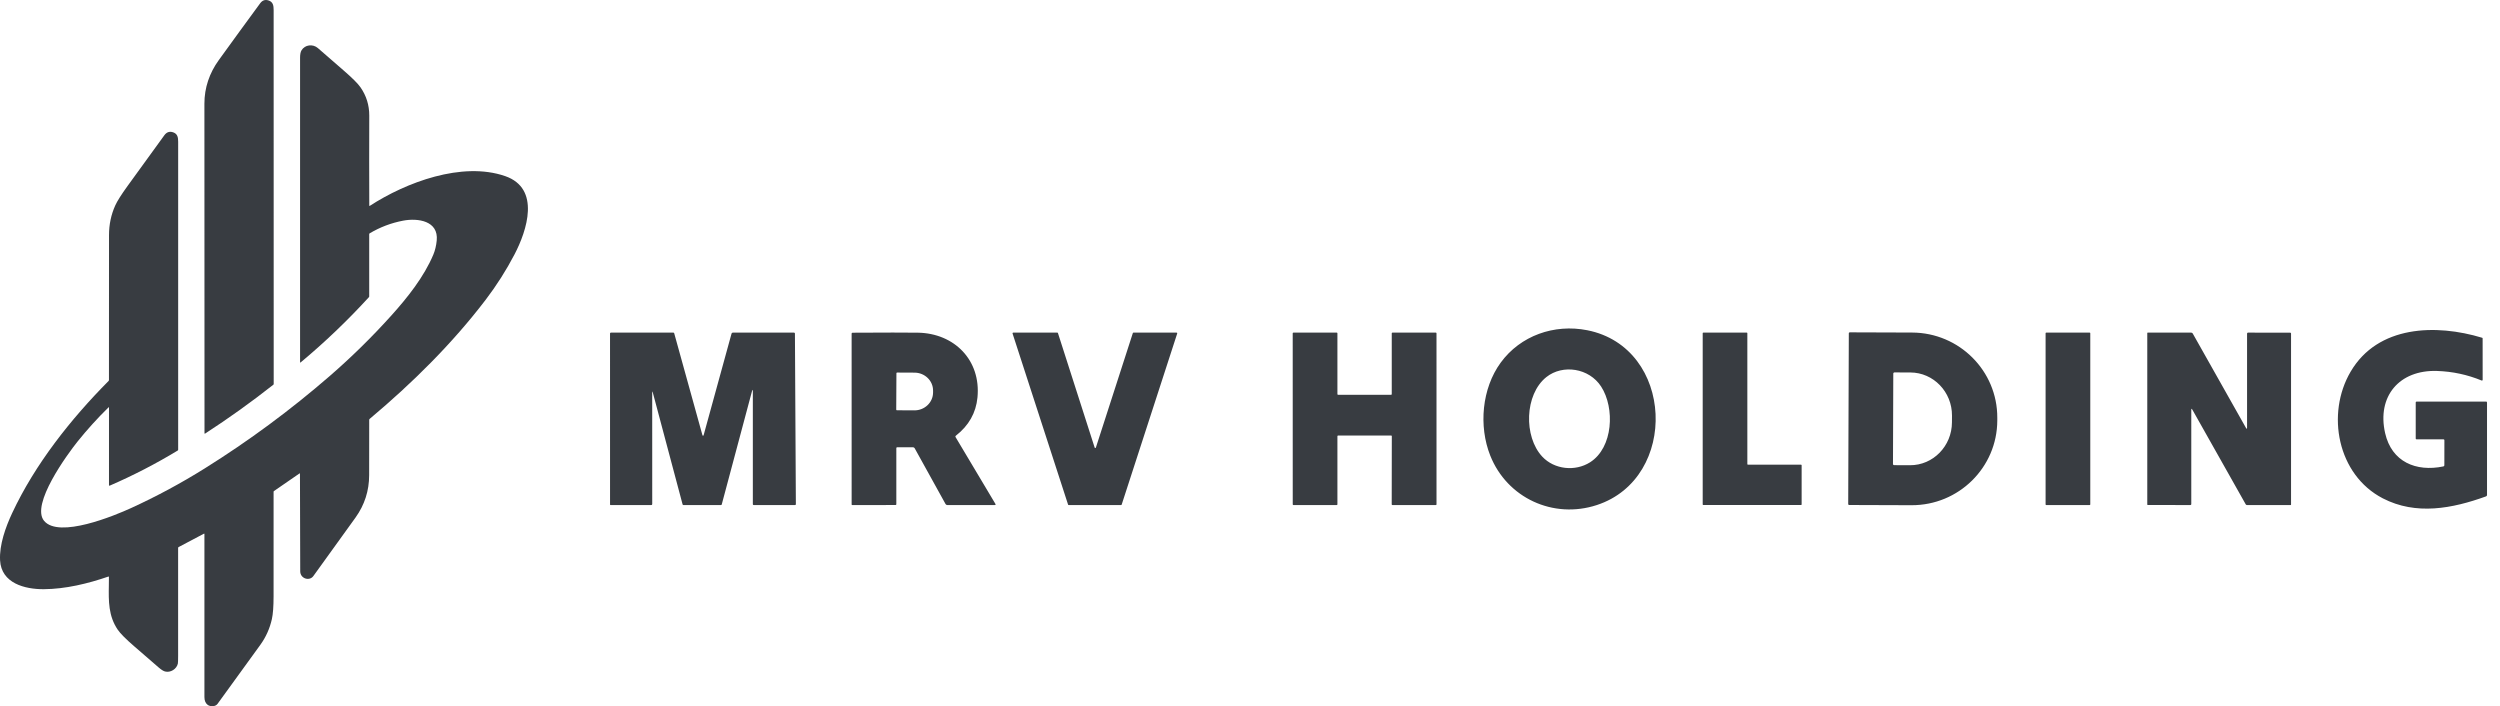
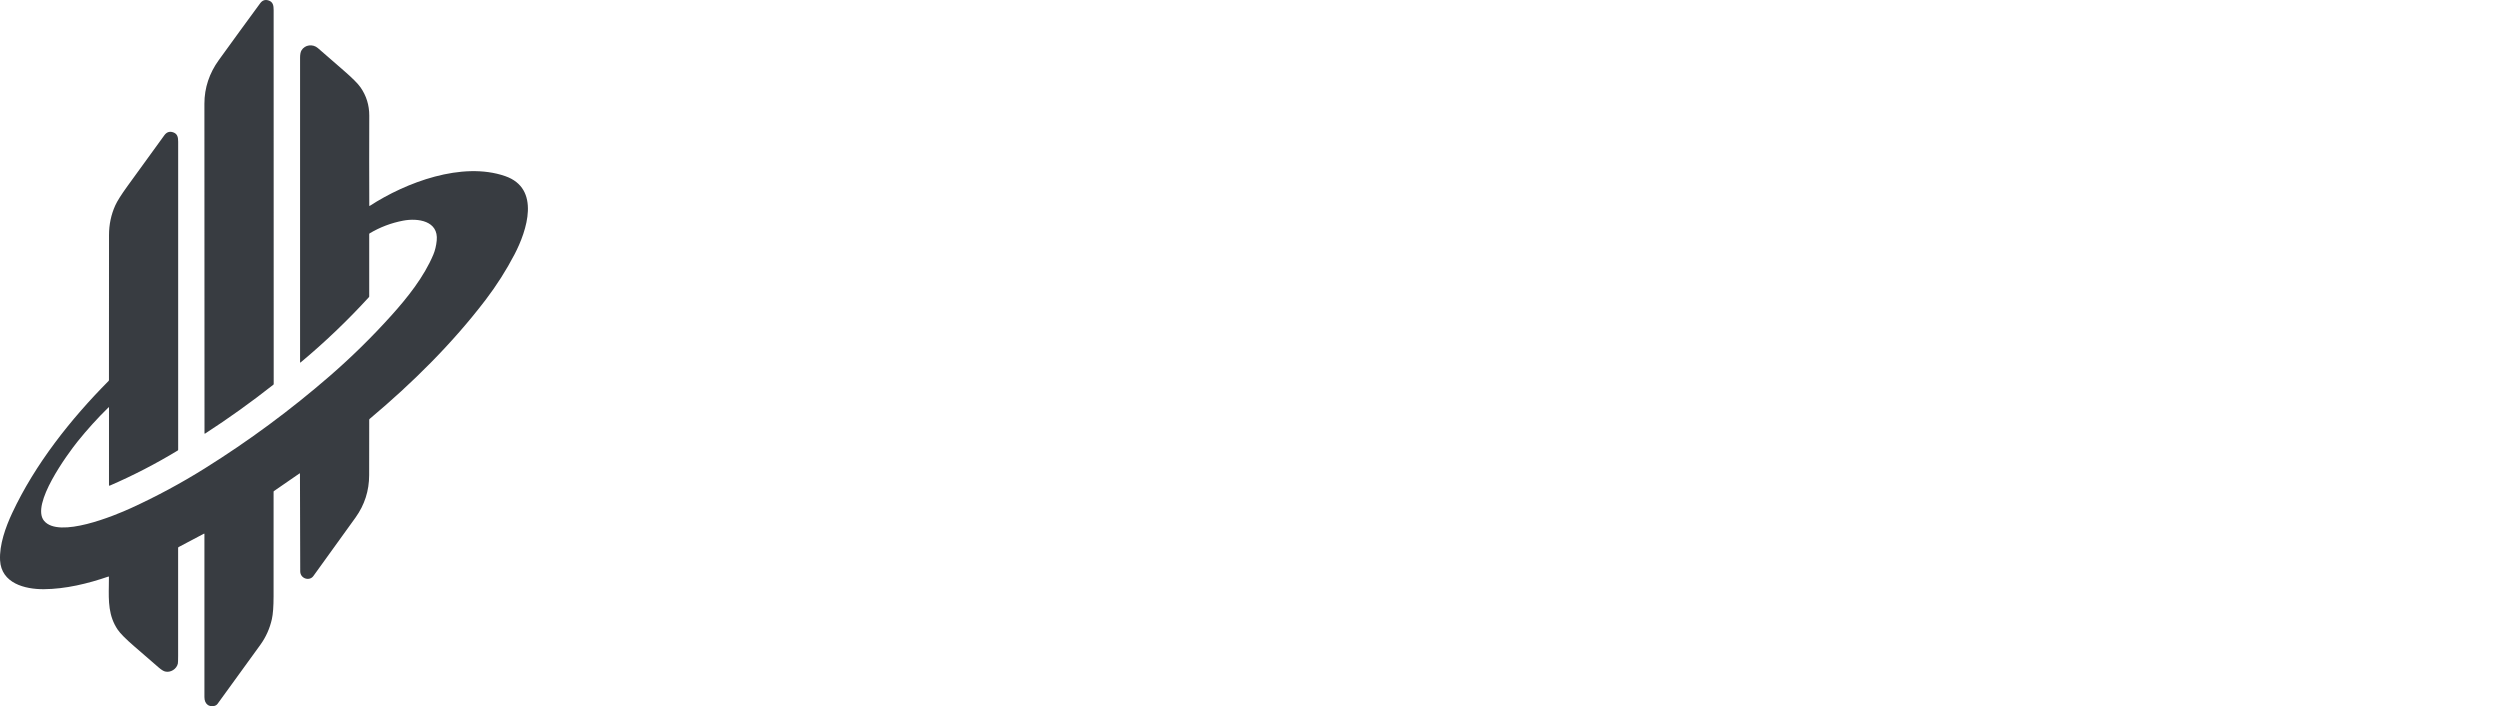
<svg xmlns="http://www.w3.org/2000/svg" width="177" height="50" viewBox="0 0 177 50" fill="none">
  <path fill-rule="evenodd" clip-rule="evenodd" d="M15.489 4.257C14.827 5.174 14.471 6.212 14.472 7.345C14.475 15.126 14.478 22.905 14.479 30.68C14.479 30.7 14.501 30.712 14.517 30.701C16.185 29.619 17.799 28.463 19.359 27.233C19.371 27.224 19.378 27.209 19.378 27.194C19.377 22.779 19.377 18.363 19.376 13.947C19.375 9.538 19.375 5.128 19.374 0.717C19.374 0.393 19.331 0.134 19.01 0.031C18.772 -0.046 18.577 0.02 18.422 0.23C17.438 1.568 16.461 2.911 15.489 4.257ZM35.761 12.467C32.714 11.416 28.742 12.911 26.183 14.574L26.183 14.575C26.158 14.592 26.145 14.585 26.145 14.554C26.136 12.432 26.136 10.309 26.144 8.187C26.146 7.447 25.939 6.778 25.522 6.181C25.338 5.917 24.951 5.529 24.362 5.018C24.072 4.765 23.781 4.512 23.49 4.259C23.162 3.974 22.834 3.689 22.507 3.405C22.147 3.093 21.584 3.163 21.345 3.568C21.278 3.681 21.245 3.854 21.245 4.088C21.244 11.259 21.244 18.448 21.245 25.652C21.245 25.669 21.264 25.678 21.276 25.667C22.995 24.234 24.608 22.692 26.117 21.042C26.131 21.027 26.14 21.006 26.14 20.983V16.578C26.14 16.552 26.15 16.533 26.173 16.52C26.91 16.082 27.701 15.782 28.546 15.622C29.584 15.425 31.058 15.631 30.92 17.027C30.883 17.4 30.803 17.734 30.679 18.03C30.018 19.599 28.865 21.051 27.717 22.328C26.349 23.848 24.893 25.28 23.347 26.621C20.569 29.03 17.621 31.21 14.501 33.16C12.823 34.209 11.085 35.145 9.285 35.969C8.112 36.506 4.163 38.147 3.118 36.872C2.17 35.717 4.756 32.178 5.5 31.25C6.183 30.4 6.913 29.596 7.691 28.835C7.701 28.826 7.717 28.832 7.717 28.845L7.716 34.357C7.716 34.38 7.74 34.396 7.762 34.387C9.424 33.667 11.03 32.838 12.578 31.9C12.602 31.885 12.614 31.864 12.614 31.836C12.615 24.573 12.615 17.308 12.614 10.044C12.614 9.729 12.572 9.48 12.267 9.371C12.012 9.281 11.803 9.348 11.638 9.573C10.768 10.769 9.9 11.966 9.034 13.164C8.588 13.78 8.296 14.242 8.158 14.55C7.865 15.2 7.719 15.897 7.718 16.638C7.716 20.057 7.714 23.479 7.714 26.904C7.714 26.93 7.703 26.956 7.685 26.974C4.998 29.685 2.483 32.861 0.862 36.325C0.4 37.312 -0.054 38.573 0.005 39.672C0.093 41.296 1.759 41.723 3.098 41.715C4.638 41.705 6.227 41.319 7.675 40.82C7.693 40.814 7.712 40.827 7.712 40.846C7.713 41.047 7.71 41.247 7.706 41.445C7.688 42.554 7.671 43.612 8.341 44.591C8.521 44.854 8.906 45.241 9.497 45.753C10.079 46.258 10.662 46.763 11.246 47.268C11.424 47.42 11.571 47.512 11.687 47.542C12.073 47.642 12.507 47.368 12.592 46.984C12.604 46.927 12.611 46.742 12.611 46.427V38.793C12.611 38.764 12.623 38.744 12.648 38.731L14.436 37.786C14.461 37.772 14.473 37.78 14.473 37.808C14.475 41.656 14.475 45.504 14.473 49.352C14.473 49.604 14.55 49.788 14.703 49.903C14.893 50.046 15.255 50.036 15.398 49.839C16.411 48.445 17.422 47.05 18.432 45.654C18.826 45.108 19.098 44.502 19.248 43.837C19.328 43.484 19.368 42.946 19.369 42.223C19.372 39.749 19.372 37.28 19.37 34.816C19.37 34.796 19.379 34.779 19.396 34.767L21.209 33.516C21.221 33.508 21.237 33.516 21.237 33.531C21.239 35.834 21.245 38.14 21.256 40.45C21.259 40.97 21.91 41.165 22.184 40.787C23.185 39.408 24.181 38.027 25.172 36.642C25.813 35.747 26.135 34.746 26.136 33.641C26.136 32.339 26.138 31.033 26.14 29.725C26.141 29.698 26.152 29.675 26.173 29.657C29.18 27.134 32.008 24.342 34.388 21.221C35.162 20.204 35.844 19.131 36.434 18C37.3 16.338 38.3 13.344 35.761 12.467Z" fill="#383C41" />
-   <path fill-rule="evenodd" clip-rule="evenodd" d="M113.055 35.758C118.88 33.852 118.547 24.601 112.376 23.38C110.038 22.918 107.647 23.762 106.251 25.673C104.912 27.505 104.683 30.168 105.508 32.251C106.7 35.256 109.969 36.768 113.055 35.758ZM113.359 27.366C114.342 28.88 114.219 31.689 112.576 32.731C111.526 33.396 110.05 33.246 109.193 32.33C107.867 30.915 107.937 27.925 109.484 26.696C110.641 25.777 112.508 26.054 113.359 27.366ZM171.101 31.106H172.999C173.041 31.106 173.063 31.127 173.063 31.17L173.06 32.928C173.06 32.981 173.034 33.013 172.983 33.024C171.056 33.423 169.329 32.701 168.867 30.666C168.275 28.057 169.872 26.175 172.545 26.264C173.641 26.301 174.692 26.526 175.698 26.94C175.734 26.955 175.772 26.929 175.772 26.892L175.77 23.959C175.77 23.938 175.757 23.919 175.736 23.913C172.465 22.922 168.352 23.027 166.423 26.317C164.674 29.297 165.485 33.615 168.701 35.282C171.056 36.503 173.634 36.004 176.011 35.144C176.058 35.127 176.081 35.094 176.081 35.044V28.501C176.081 28.456 176.059 28.433 176.015 28.433H171.105C171.057 28.433 171.033 28.458 171.033 28.505V31.038C171.033 31.083 171.056 31.106 171.101 31.106ZM46.22 27.797C46.191 27.685 46.176 27.686 46.176 27.803L46.178 35.692C46.178 35.728 46.15 35.758 46.113 35.758H43.225C43.206 35.758 43.191 35.742 43.191 35.723L43.19 23.621C43.19 23.573 43.213 23.55 43.26 23.55H47.675C47.706 23.55 47.725 23.565 47.733 23.594L49.734 30.817C49.745 30.857 49.804 30.857 49.815 30.817L51.793 23.619C51.806 23.573 51.838 23.55 51.885 23.55H56.219C56.254 23.55 56.281 23.577 56.281 23.61L56.347 35.7C56.347 35.738 56.328 35.757 56.288 35.757L53.372 35.758C53.325 35.758 53.301 35.734 53.301 35.687V27.738C53.301 27.558 53.278 27.556 53.232 27.73L51.099 35.717C51.092 35.743 51.073 35.757 51.045 35.757L48.386 35.758C48.359 35.758 48.334 35.739 48.328 35.714L46.22 27.797L46.22 27.797ZM70.471 35.67L67.658 30.954L67.658 30.954C67.632 30.911 67.639 30.875 67.679 30.844C68.59 30.132 69.099 29.231 69.205 28.141C69.461 25.495 67.563 23.595 64.986 23.554C64.167 23.542 62.626 23.542 60.36 23.556C60.316 23.557 60.295 23.579 60.295 23.622L60.296 35.721C60.296 35.742 60.312 35.758 60.333 35.758L63.393 35.756C63.438 35.756 63.46 35.735 63.46 35.69V31.739C63.46 31.69 63.484 31.665 63.534 31.665L64.641 31.667C64.69 31.667 64.735 31.692 64.758 31.734L66.945 35.686C66.97 35.731 67.016 35.758 67.067 35.758H70.421C70.49 35.758 70.507 35.728 70.471 35.67ZM63.453 29.001L63.467 26.422C63.467 26.397 63.487 26.377 63.513 26.377L64.751 26.383C65.479 26.387 66.066 26.958 66.061 27.659V27.791C66.057 28.493 65.465 29.058 64.738 29.054L63.499 29.047C63.474 29.047 63.453 29.027 63.453 29.001ZM80.248 23.55H83.305C83.335 23.55 83.357 23.58 83.347 23.608L79.415 35.726C79.41 35.745 79.392 35.757 79.373 35.757L75.662 35.758C75.643 35.758 75.626 35.746 75.62 35.727L71.688 23.608C71.678 23.58 71.7 23.55 71.73 23.55H74.86C74.879 23.55 74.897 23.562 74.902 23.581L77.502 31.688C77.514 31.729 77.574 31.729 77.588 31.688L80.205 23.581C80.211 23.562 80.228 23.55 80.248 23.55ZM94.689 35.711V30.882C94.689 30.856 94.71 30.836 94.736 30.836L98.494 30.834C98.52 30.834 98.54 30.855 98.54 30.88L98.533 35.711C98.533 35.736 98.554 35.757 98.58 35.757H101.659C101.685 35.757 101.705 35.736 101.705 35.711L101.704 23.596C101.704 23.57 101.684 23.55 101.658 23.55H98.582C98.556 23.55 98.536 23.57 98.536 23.596V27.906C98.536 27.932 98.516 27.952 98.49 27.952H94.736C94.71 27.952 94.689 27.932 94.689 27.906V23.595C94.689 23.569 94.669 23.549 94.643 23.549L91.57 23.55C91.545 23.55 91.524 23.57 91.524 23.596L91.526 35.711C91.526 35.736 91.546 35.757 91.572 35.757H94.643C94.669 35.757 94.689 35.736 94.689 35.711ZM123.752 32.898L127.515 32.9C127.538 32.9 127.556 32.917 127.556 32.94V35.714C127.556 35.736 127.538 35.754 127.515 35.754H120.591C120.568 35.754 120.551 35.736 120.551 35.714V23.591C120.551 23.568 120.568 23.55 120.591 23.55L123.671 23.549C123.694 23.549 123.712 23.566 123.712 23.589V32.858C123.712 32.881 123.729 32.898 123.752 32.898L123.752 32.898ZM130.962 23.53C130.926 23.53 130.896 23.558 130.896 23.595V23.595L130.853 35.687C130.853 35.723 130.882 35.754 130.919 35.754L135.333 35.769C138.676 35.781 141.396 33.099 141.408 29.78V29.577C141.42 26.258 138.72 23.557 135.377 23.545L130.962 23.53ZM134.023 32.85L134.045 26.451L134.045 26.45C134.045 26.403 134.083 26.367 134.131 26.367L135.255 26.371C136.887 26.376 138.207 27.744 138.201 29.425L138.198 29.902C138.193 31.584 136.864 32.943 135.232 32.938L134.107 32.933C134.06 32.933 134.023 32.896 134.023 32.85ZM147.992 35.714C147.992 35.738 147.973 35.757 147.949 35.757H144.872C144.847 35.757 144.828 35.738 144.828 35.714V23.592C144.828 23.568 144.847 23.549 144.872 23.549H147.949C147.973 23.549 147.992 23.568 147.992 23.592V35.714ZM159.092 23.615V30.275L159.092 30.274C159.092 30.379 159.066 30.386 159.014 30.294L155.246 23.612C155.225 23.574 155.184 23.55 155.139 23.55H152.059C152.038 23.55 152.027 23.561 152.027 23.582V35.719C152.027 35.739 152.043 35.755 152.064 35.755L155.078 35.757C155.121 35.757 155.143 35.735 155.143 35.692V29.021C155.143 28.922 155.167 28.915 155.218 29.003L158.998 35.708C159.016 35.739 159.048 35.758 159.085 35.758L162.174 35.757C162.196 35.757 162.206 35.746 162.206 35.724V23.619C162.206 23.581 162.177 23.552 162.139 23.552L159.155 23.55C159.12 23.55 159.092 23.579 159.092 23.615Z" fill="#383C41" />
</svg>